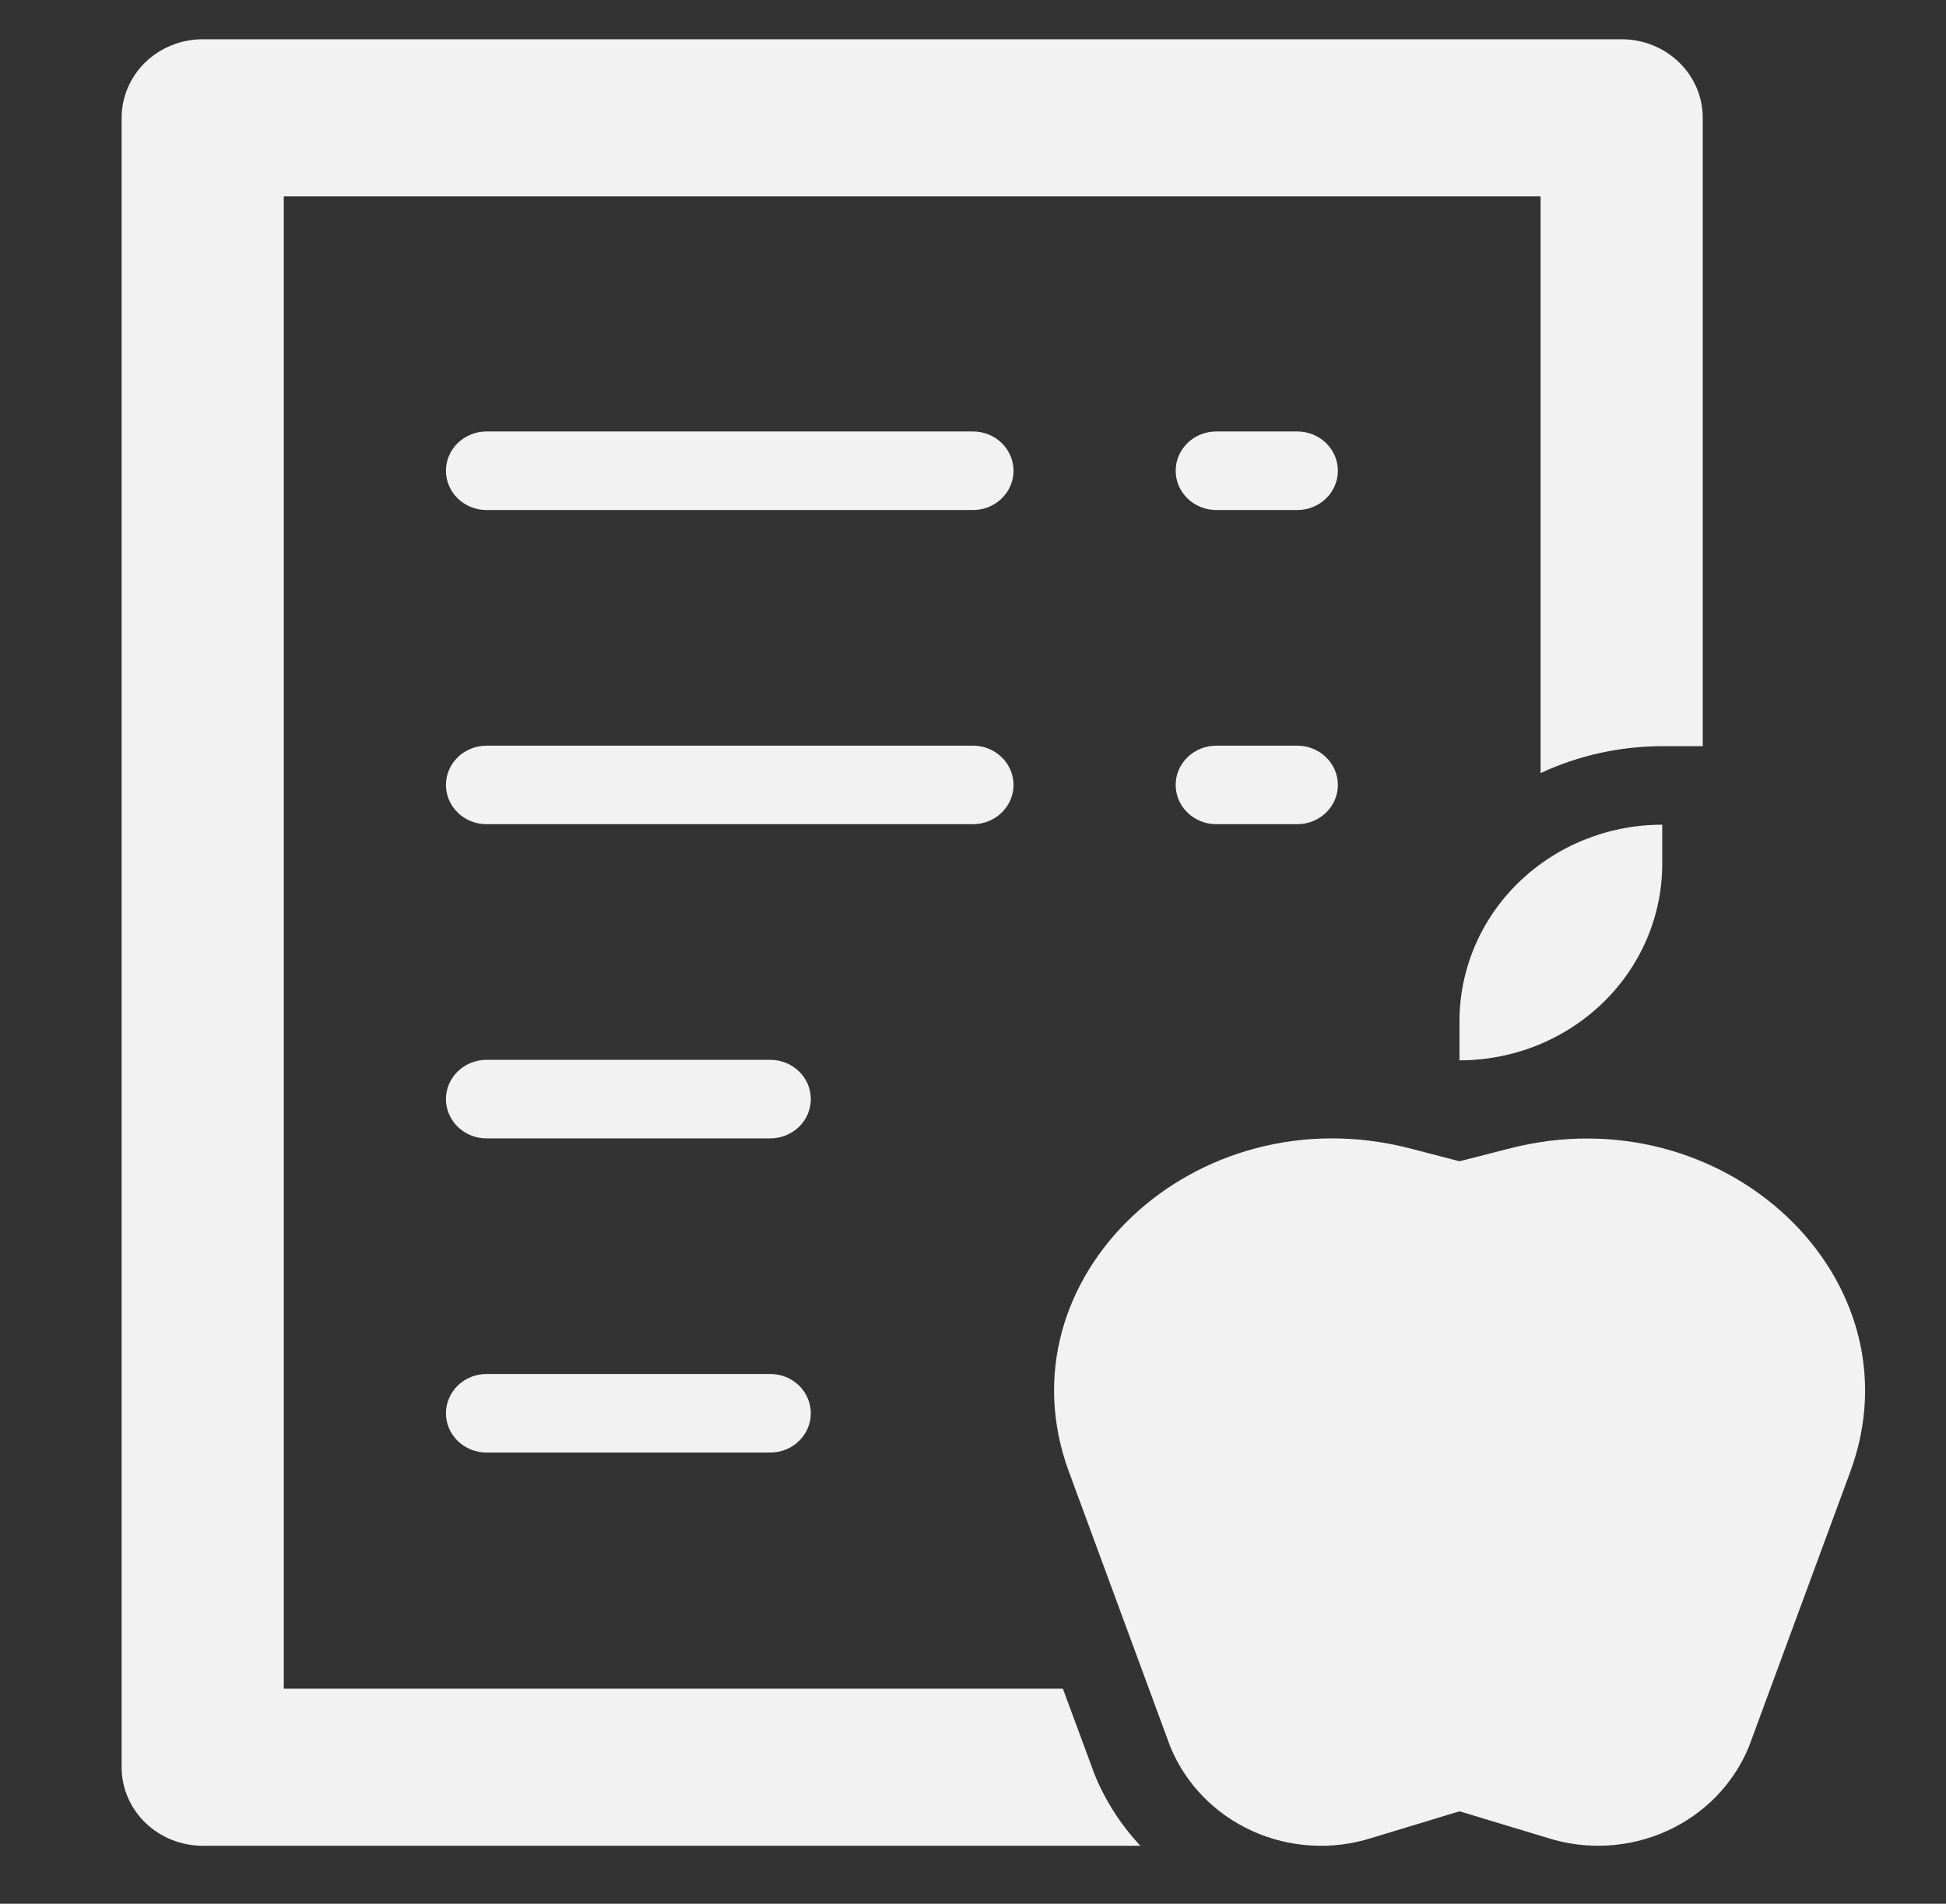
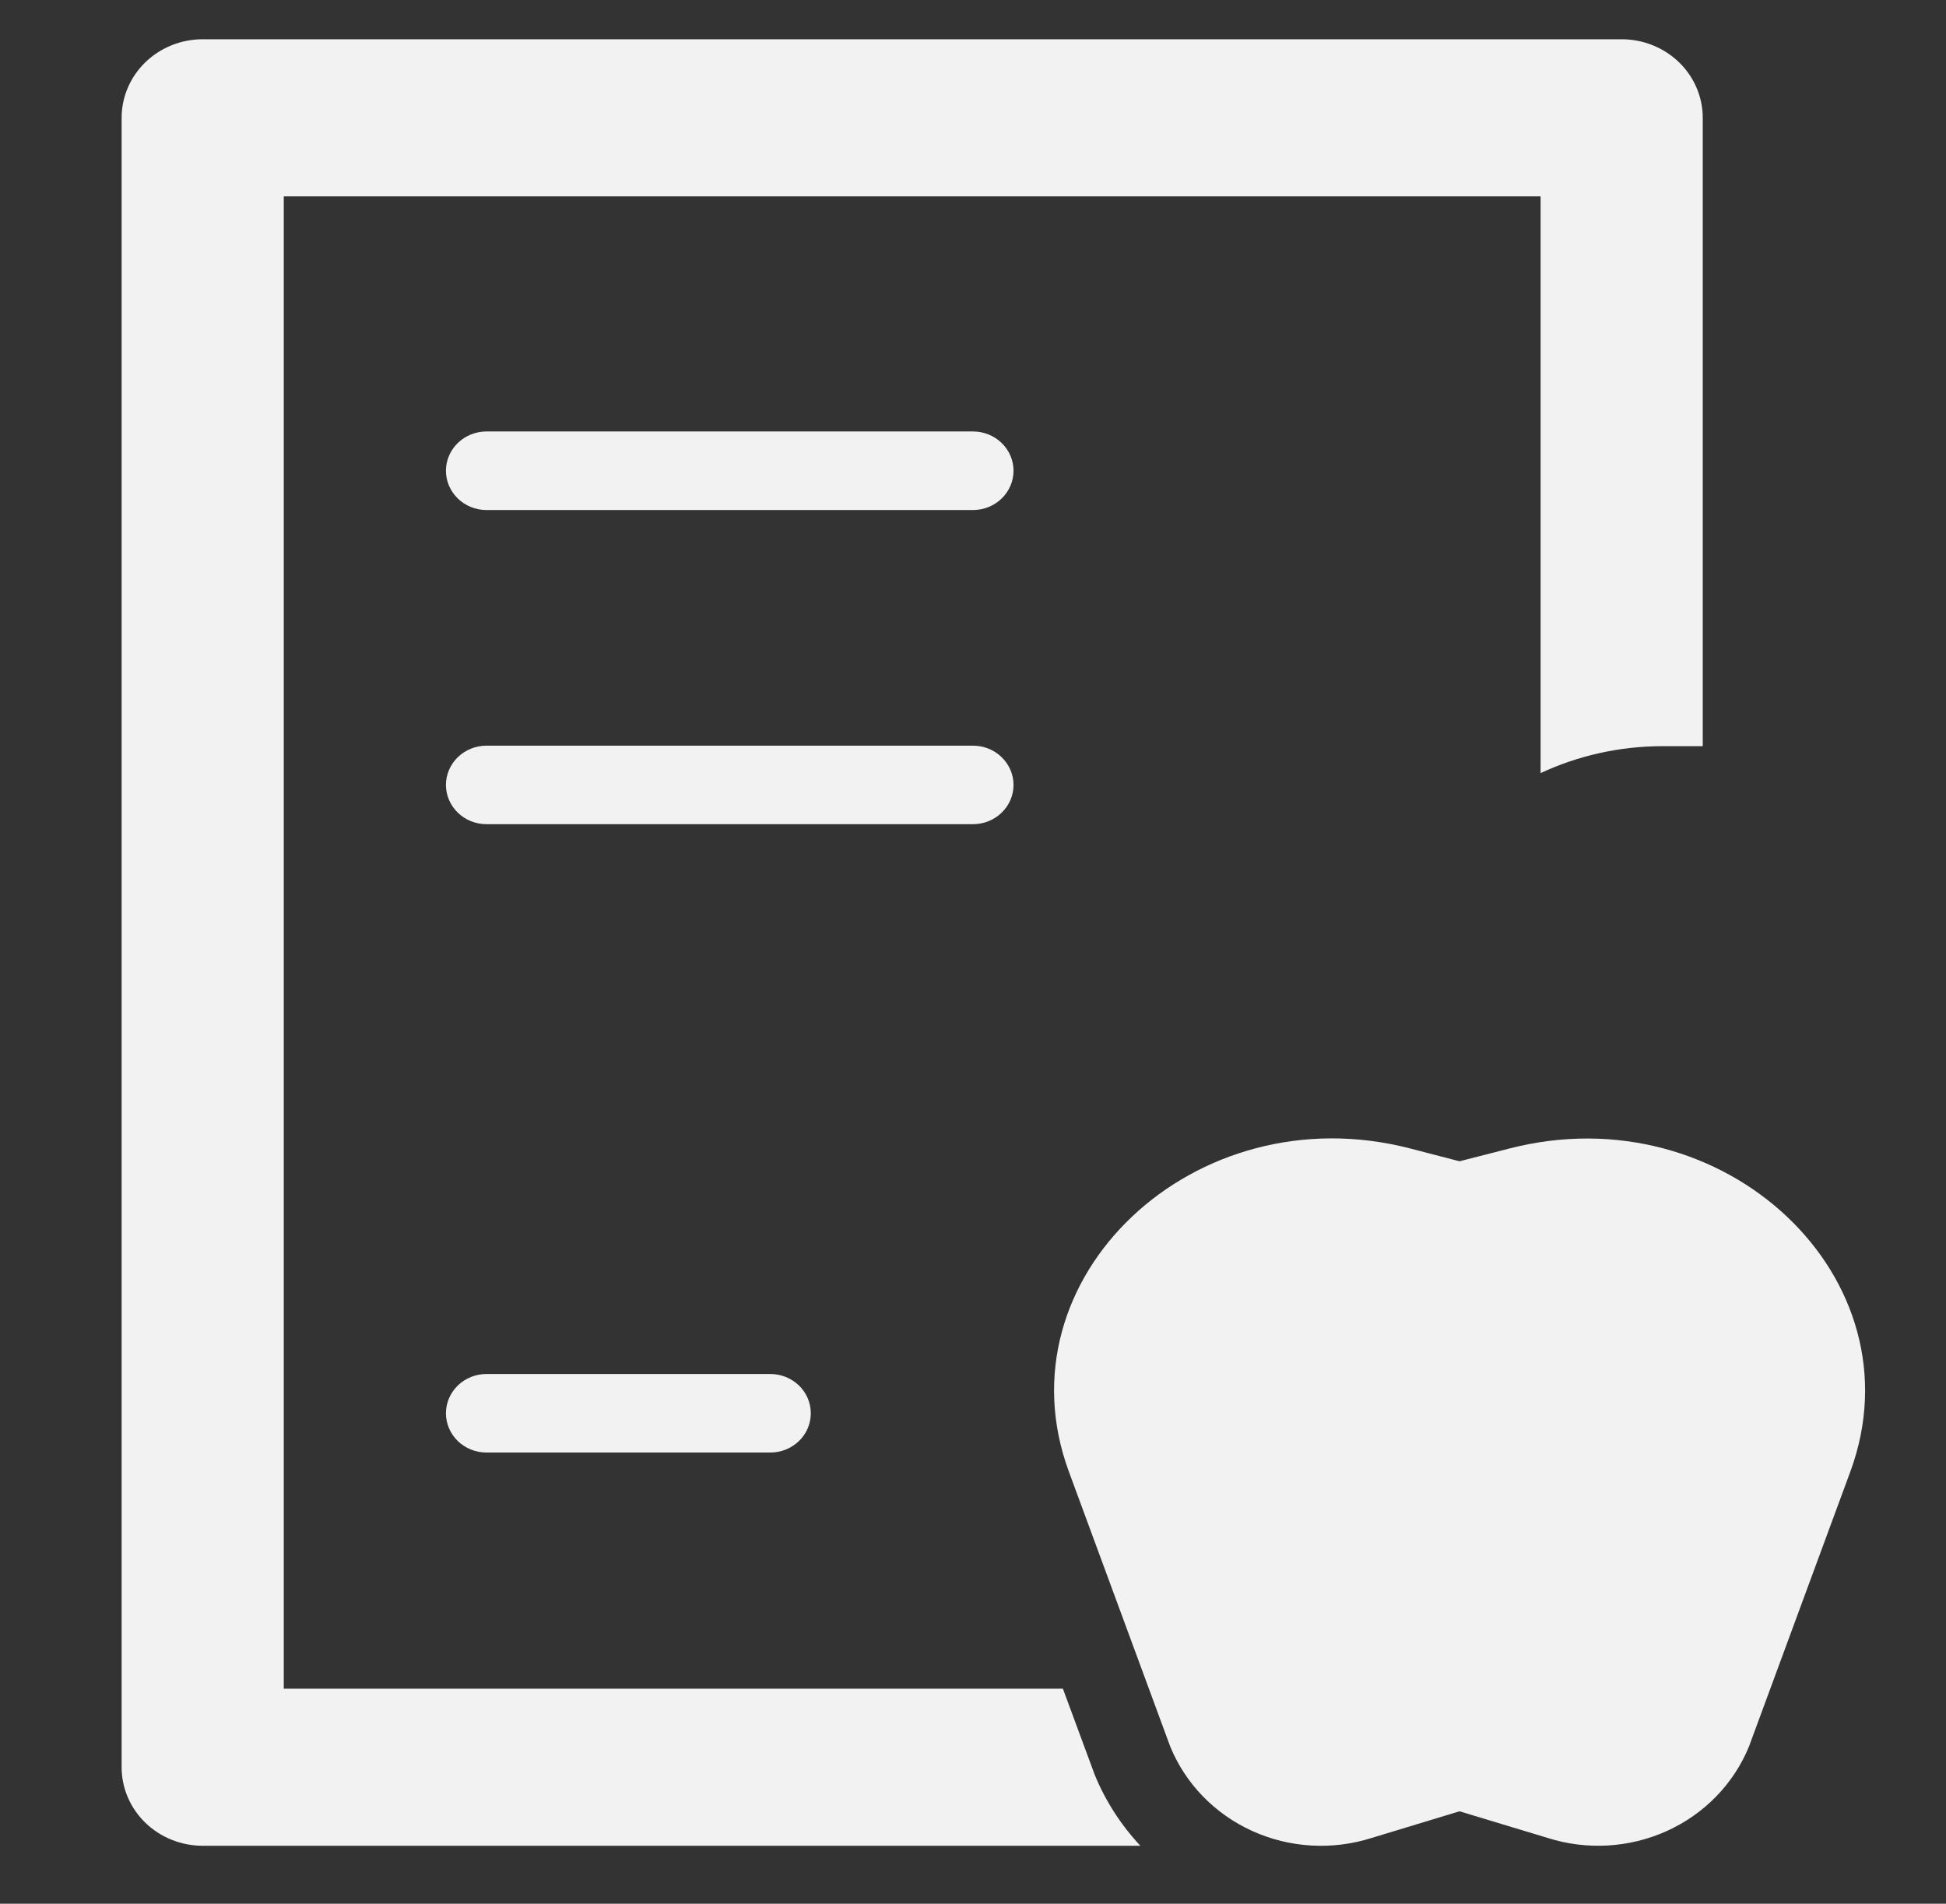
<svg xmlns="http://www.w3.org/2000/svg" width="46" height="45" viewBox="0 0 46 45" fill="none">
  <rect x="0" y="0" width="46" height="45" fill="#333333" stroke="none" />
-   <path d="M30.666 12.056H28.75C28.496 12.056 28.252 11.958 28.072 11.784C27.892 11.61 27.791 11.374 27.791 11.128C27.791 10.881 27.892 10.645 28.072 10.471C28.252 10.297 28.496 10.199 28.75 10.199H30.666C30.921 10.199 31.164 10.297 31.344 10.471C31.524 10.645 31.625 10.881 31.625 11.128C31.625 11.374 31.524 11.61 31.344 11.784C31.164 11.958 30.921 12.056 30.666 12.056Z" fill="#F2F2F2" />
  <path d="M23 12.056H11.5C11.246 12.056 11.002 11.958 10.822 11.784C10.643 11.61 10.541 11.374 10.541 11.128C10.541 10.881 10.643 10.645 10.822 10.471C11.002 10.297 11.246 10.199 11.5 10.199H23C23.254 10.199 23.498 10.297 23.677 10.471C23.857 10.645 23.958 10.881 23.958 11.128C23.958 11.374 23.857 11.61 23.677 11.784C23.498 11.958 23.254 12.056 23 12.056Z" fill="#F2F2F2" />
-   <path d="M30.666 19.482H28.75C28.496 19.482 28.252 19.384 28.072 19.21C27.892 19.036 27.791 18.8 27.791 18.554C27.791 18.308 27.892 18.072 28.072 17.898C28.252 17.724 28.496 17.626 28.75 17.626H30.666C30.921 17.626 31.164 17.724 31.344 17.898C31.524 18.072 31.625 18.308 31.625 18.554C31.625 18.8 31.524 19.036 31.344 19.21C31.164 19.384 30.921 19.482 30.666 19.482Z" fill="#F2F2F2" />
  <path d="M23 19.482H11.5C11.246 19.482 11.002 19.384 10.822 19.21C10.643 19.036 10.541 18.8 10.541 18.554C10.541 18.308 10.643 18.072 10.822 17.898C11.002 17.724 11.246 17.626 11.5 17.626H23C23.254 17.626 23.498 17.724 23.677 17.898C23.857 18.072 23.958 18.308 23.958 18.554C23.958 18.8 23.857 19.036 23.677 19.21C23.498 19.384 23.254 19.482 23 19.482Z" fill="#F2F2F2" />
-   <path d="M18.208 26.909H11.5C11.246 26.909 11.002 26.811 10.822 26.637C10.643 26.463 10.541 26.227 10.541 25.98C10.541 25.734 10.643 25.498 10.822 25.324C11.002 25.15 11.246 25.052 11.5 25.052H18.208C18.462 25.052 18.706 25.15 18.886 25.324C19.066 25.498 19.166 25.734 19.166 25.98C19.166 26.227 19.066 26.463 18.886 26.637C18.706 26.811 18.462 26.909 18.208 26.909Z" fill="#F2F2F2" />
  <path d="M18.208 34.335H11.5C11.246 34.335 11.002 34.237 10.822 34.063C10.643 33.889 10.541 33.653 10.541 33.407C10.541 33.161 10.643 32.925 10.822 32.75C11.002 32.576 11.246 32.478 11.5 32.478H18.208C18.462 32.478 18.706 32.576 18.886 32.75C19.066 32.925 19.166 33.161 19.166 33.407C19.166 33.653 19.066 33.889 18.886 34.063C18.706 34.237 18.462 34.335 18.208 34.335Z" fill="#F2F2F2" />
  <path d="M34.5 42.815L36.578 43.443C37.506 43.74 38.517 43.681 39.403 43.28C40.289 42.879 40.983 42.164 41.343 41.283L43.739 34.785C45.416 30.227 40.768 25.83 35.672 27.15L34.5 27.45L33.333 27.147C28.233 25.827 23.588 30.224 25.265 34.783L27.661 41.281C28.02 42.162 28.714 42.878 29.6 43.28C30.486 43.682 31.497 43.741 32.427 43.444L34.5 42.815Z" fill="#F2F2F2" />
  <path d="M25.125 39.917H6.708V4.642H36.417V18.274C37.314 17.856 38.296 17.639 39.292 17.638H40.25V2.785C40.25 2.293 40.048 1.82 39.689 1.472C39.329 1.124 38.842 0.928 38.333 0.928H4.792C4.283 0.928 3.796 1.124 3.436 1.472C3.077 1.82 2.875 2.293 2.875 2.785V41.773C2.875 42.266 3.077 42.738 3.436 43.086C3.796 43.434 4.283 43.63 4.792 43.63H26.956C26.498 43.139 26.133 42.574 25.88 41.959L25.125 39.917Z" fill="#F2F2F2" />
-   <path d="M39.292 19.494V20.423C39.292 21.032 39.168 21.636 38.927 22.199C38.686 22.762 38.333 23.274 37.888 23.705C37.443 24.136 36.915 24.477 36.334 24.711C35.752 24.944 35.129 25.064 34.5 25.064V24.136C34.5 22.905 35.005 21.724 35.903 20.854C36.802 19.983 38.021 19.494 39.292 19.494Z" fill="#F2F2F2" />
</svg>